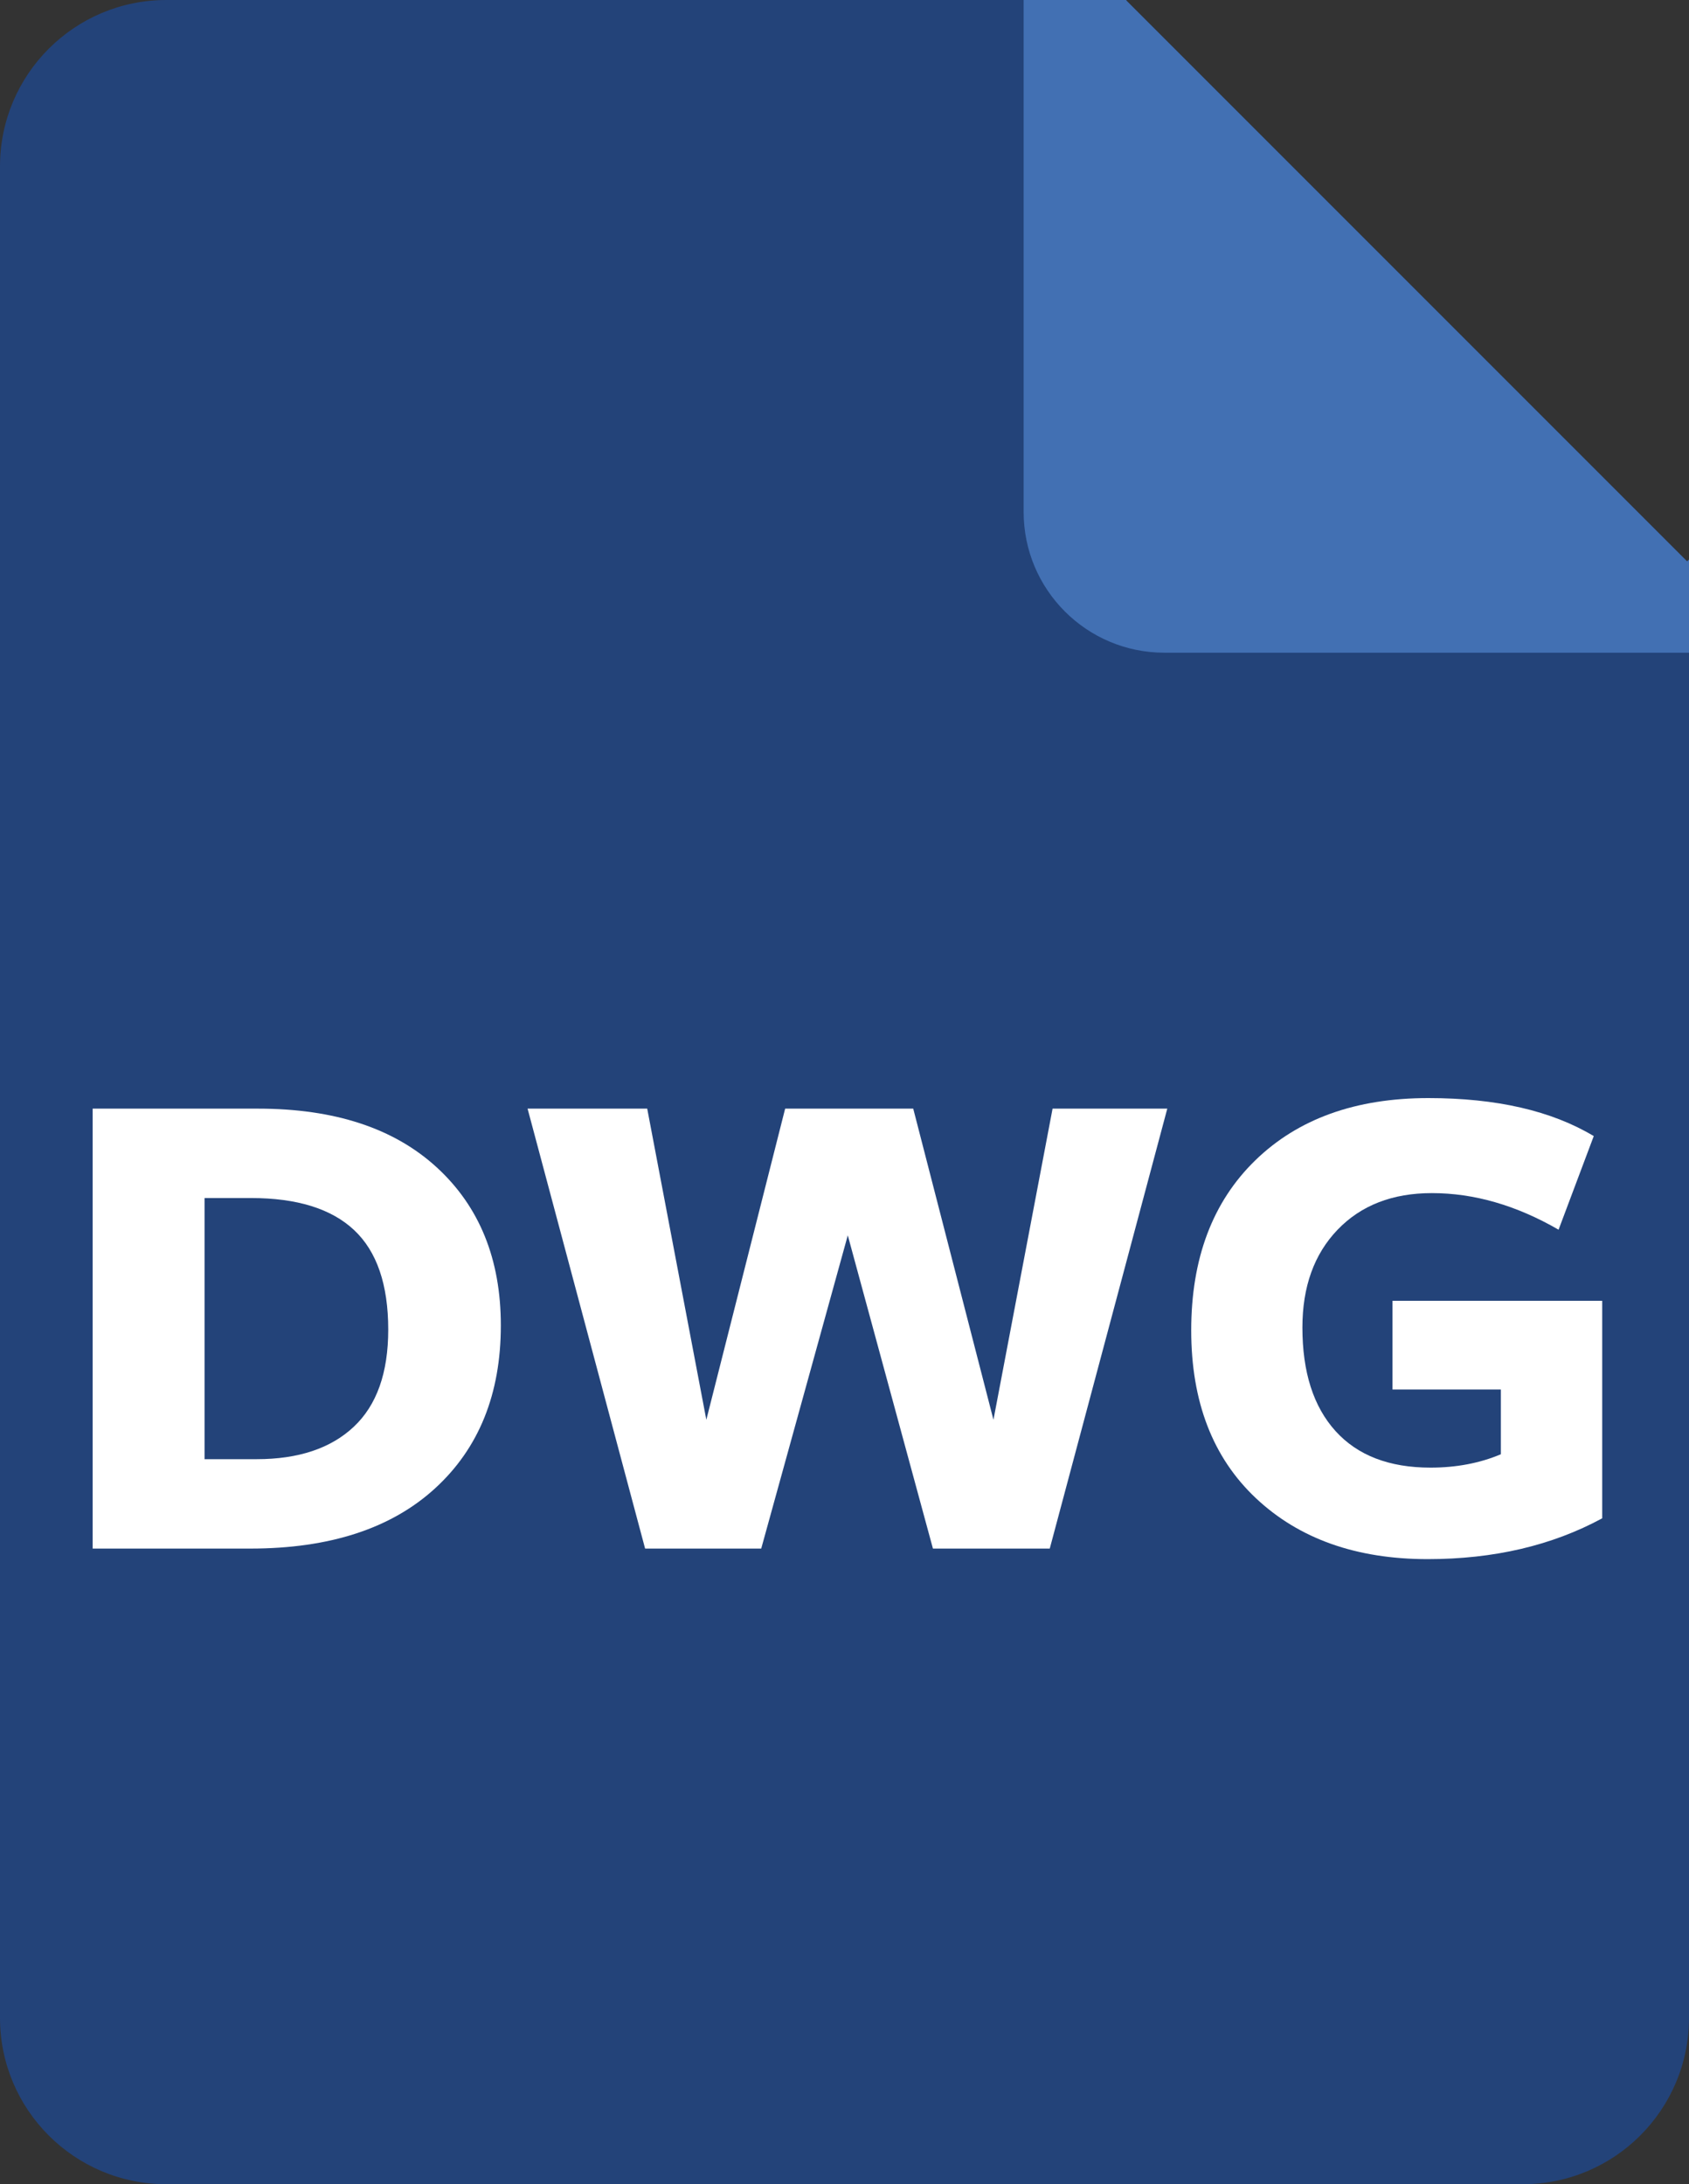
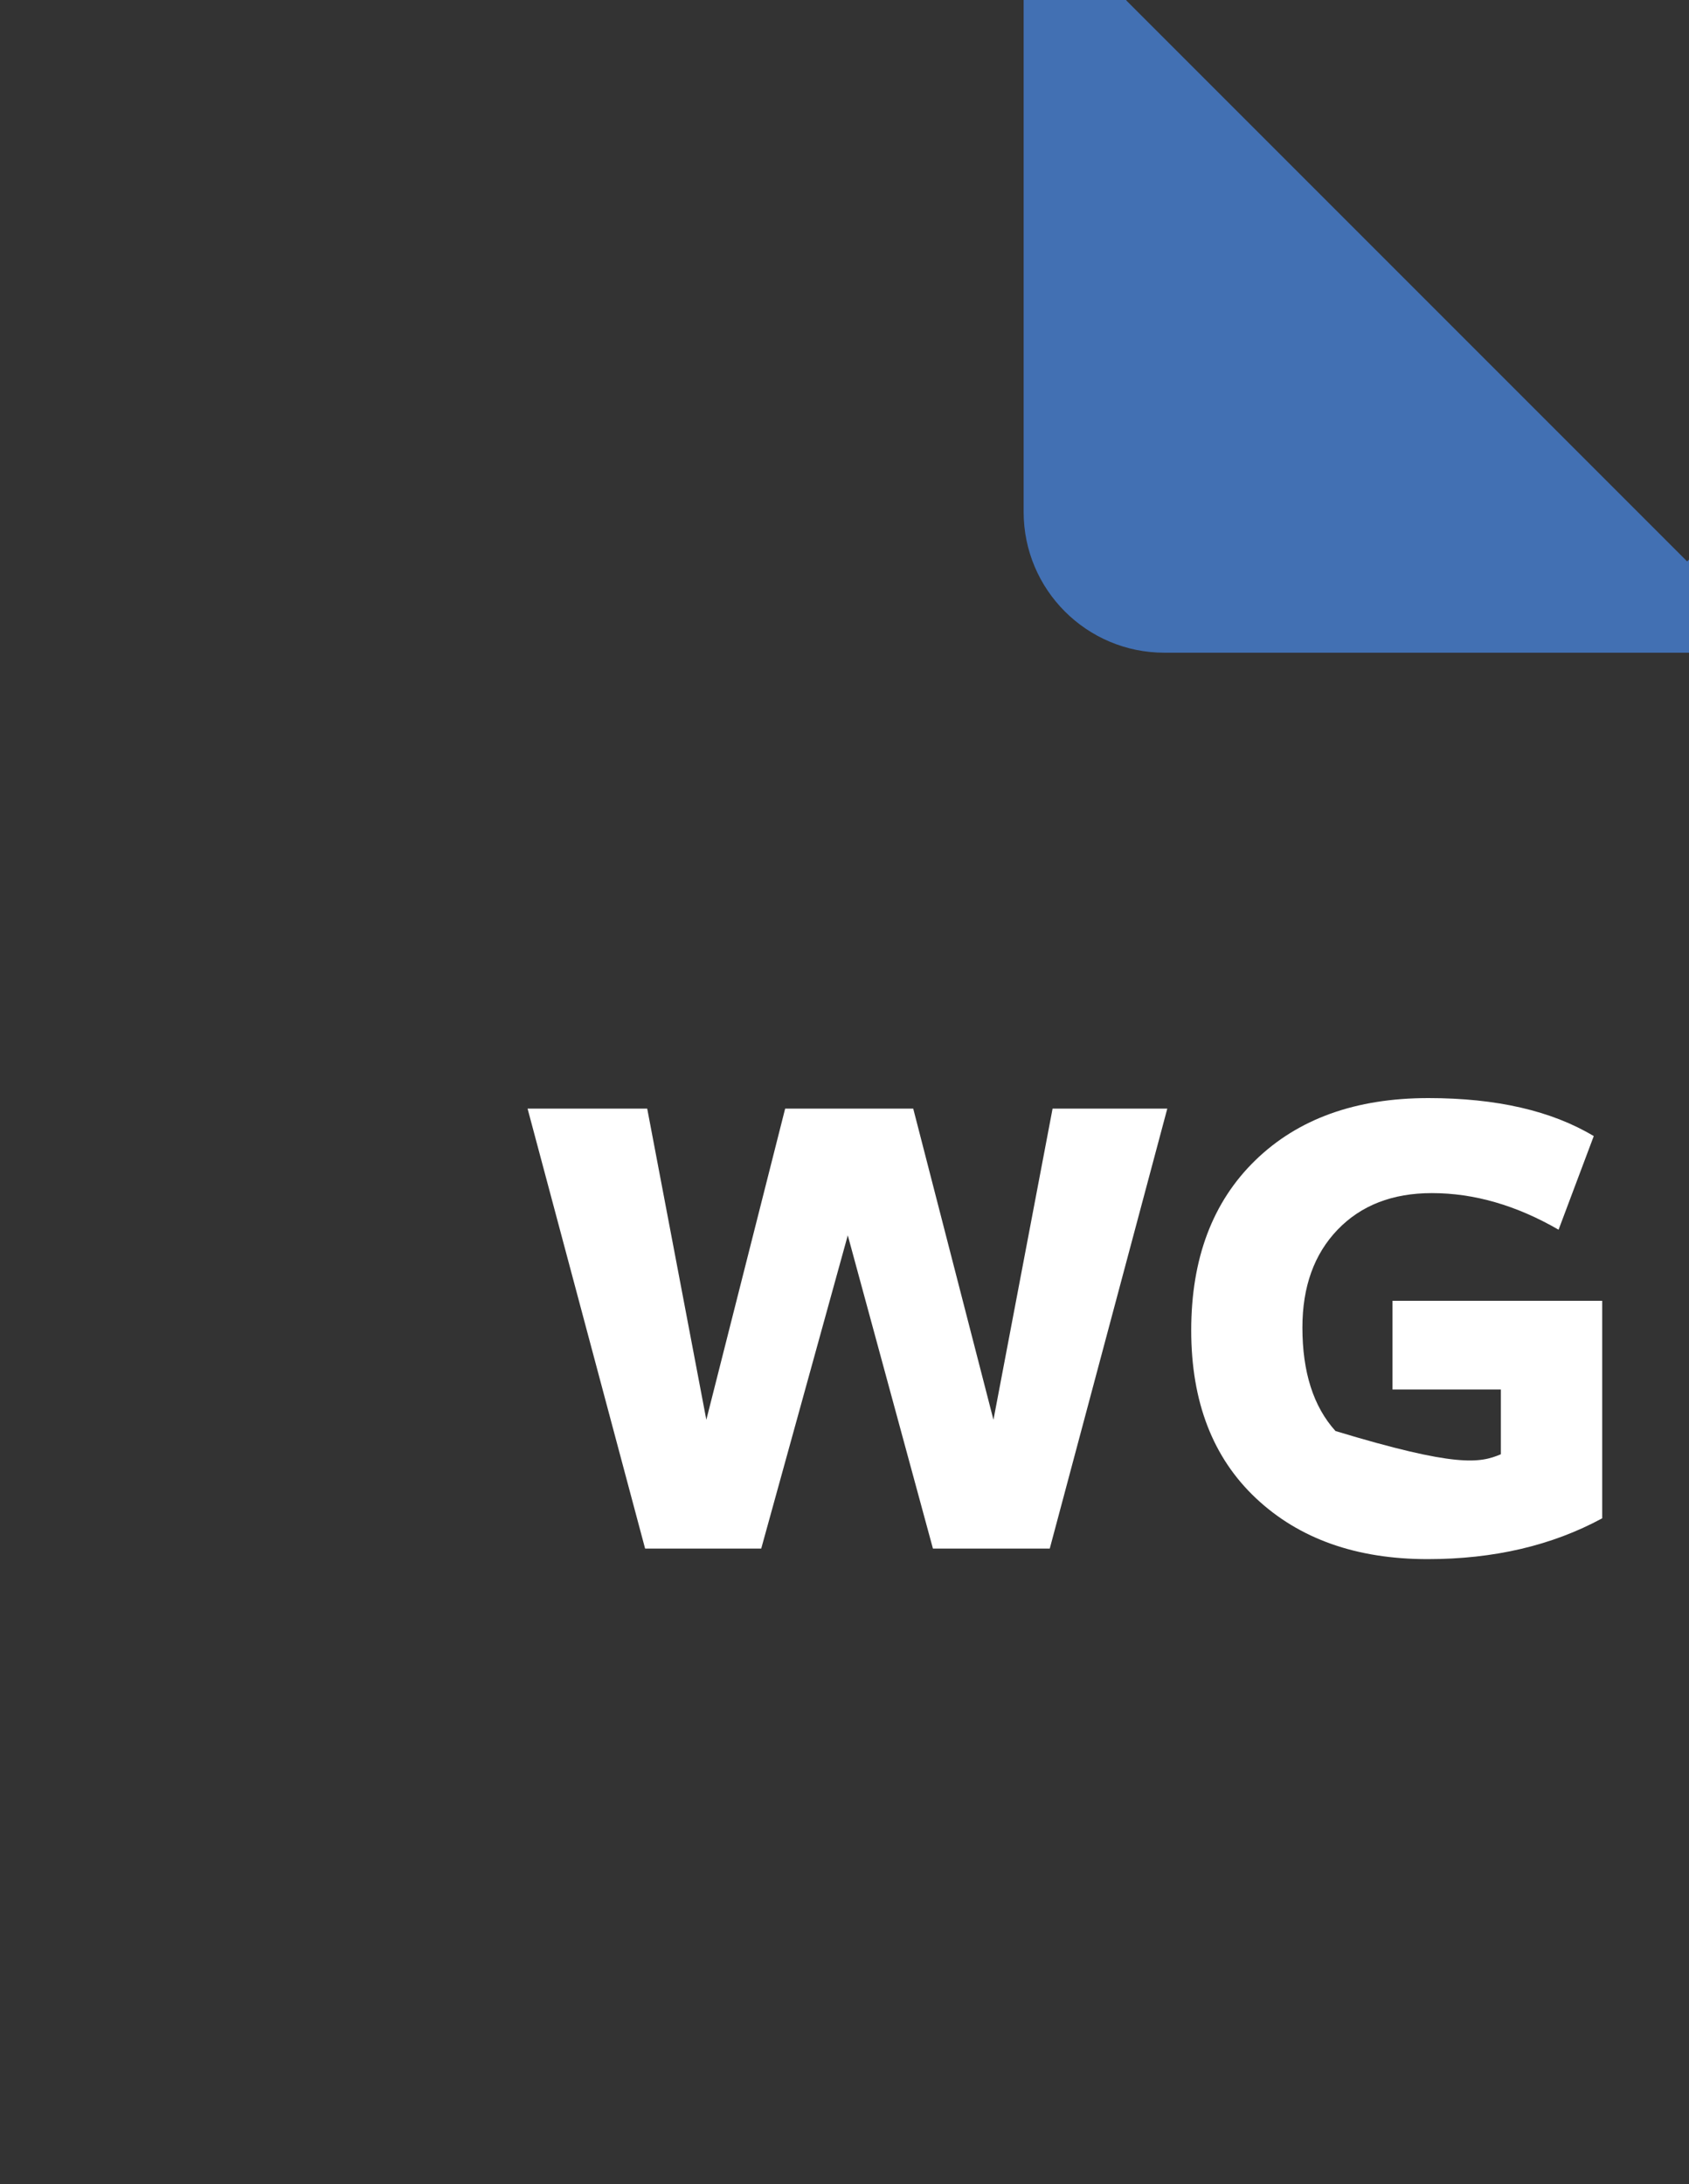
<svg xmlns="http://www.w3.org/2000/svg" width="396px" height="512px" viewBox="0 0 396 512" version="1.1">
  <rect x="0" y="0" width="396" height="512" fill="#333333" stroke="none" />
  <title>File Icon DWG</title>
  <g id="vpi-icons" stroke="none" stroke-width="1" fill="none" fill-rule="evenodd">
    <g id="File-Icon-DWG">
-       <path d="M264.13,0 L264.046,0.085 L395.568,131.607 L396,131.173 L396,473 C396,494.539 378.539,512 357,512 L39,512 C17.461,512 9.74320699e-15,494.539 0,473 L0,39 C-2.63777963e-15,17.461 17.461,0 39,0 L264.13,0 Z" id="Combined-Shape" fill="#234379" />
      <g id="DWG" transform="translate(21.725, 257.4)" fill="#FFFFFF" fill-rule="nonzero">
-         <path d="M95.7,53.295 C95.7,69.355 90.558,82.088 80.272,91.493 C69.987,100.897 55.55,105.6 36.96,105.6 L0,105.6 L0,2.475 L38.775,2.475 C56.705,2.475 70.675,7.067 80.685,16.253 C90.695,25.438 95.7,37.785 95.7,53.295 Z M69.3,54.285 C69.3,43.725 66.632,35.943 61.297,30.938 C55.962,25.933 47.905,23.43 37.125,23.43 L26.235,23.43 L26.235,84.645 L38.445,84.645 C48.235,84.645 55.825,82.115 61.215,77.055 C66.605,71.995 69.3,64.405 69.3,54.285 Z" id="Shape" />
        <polygon id="Path" points="177.045 32.175 156.75 105.6 129.525 105.6 101.97 2.475 130.02 2.475 143.88 75.405 162.36 2.475 192.39 2.475 211.2 75.405 225.06 2.475 251.955 2.475 224.4 105.6 197.01 105.6" />
-         <path d="M353.925,98.505 C342.155,104.885 328.515,108.075 313.005,108.075 C296.285,108.075 282.865,103.317 272.745,93.802 C262.625,84.287 257.565,71.17 257.565,54.45 C257.565,37.62 262.57,24.337 272.58,14.602 C282.59,4.867 296.12,0 313.17,0 C329.12,0 342.045,2.97 351.945,8.91 L343.695,30.855 C333.795,25.135 323.895,22.275 313.995,22.275 C304.755,22.275 297.385,25.135 291.885,30.855 C286.385,36.575 283.635,44.22 283.635,53.79 C283.635,64.24 286.22,72.325 291.39,78.045 C296.56,83.765 303.985,86.625 313.665,86.625 C319.715,86.625 325.215,85.58 330.165,83.49 L330.165,68.31 L304.755,68.31 L304.755,47.52 L353.925,47.52 L353.925,98.505 Z" id="Path" />
+         <path d="M353.925,98.505 C342.155,104.885 328.515,108.075 313.005,108.075 C296.285,108.075 282.865,103.317 272.745,93.802 C262.625,84.287 257.565,71.17 257.565,54.45 C257.565,37.62 262.57,24.337 272.58,14.602 C282.59,4.867 296.12,0 313.17,0 C329.12,0 342.045,2.97 351.945,8.91 L343.695,30.855 C333.795,25.135 323.895,22.275 313.995,22.275 C304.755,22.275 297.385,25.135 291.885,30.855 C286.385,36.575 283.635,44.22 283.635,53.79 C283.635,64.24 286.22,72.325 291.39,78.045 C319.715,86.625 325.215,85.58 330.165,83.49 L330.165,68.31 L304.755,68.31 L304.755,47.52 L353.925,47.52 L353.925,98.505 Z" id="Path" />
      </g>
      <path d="M264.13,0 L264.046,0.085 L395.568,131.607 L396,131.173 L396,153 L273,153 C254.775,153 240,138.225 240,120 L240,0 L264.13,0 Z" id="Combined-Shape" fill="#4270B3" />
    </g>
  </g>
</svg>